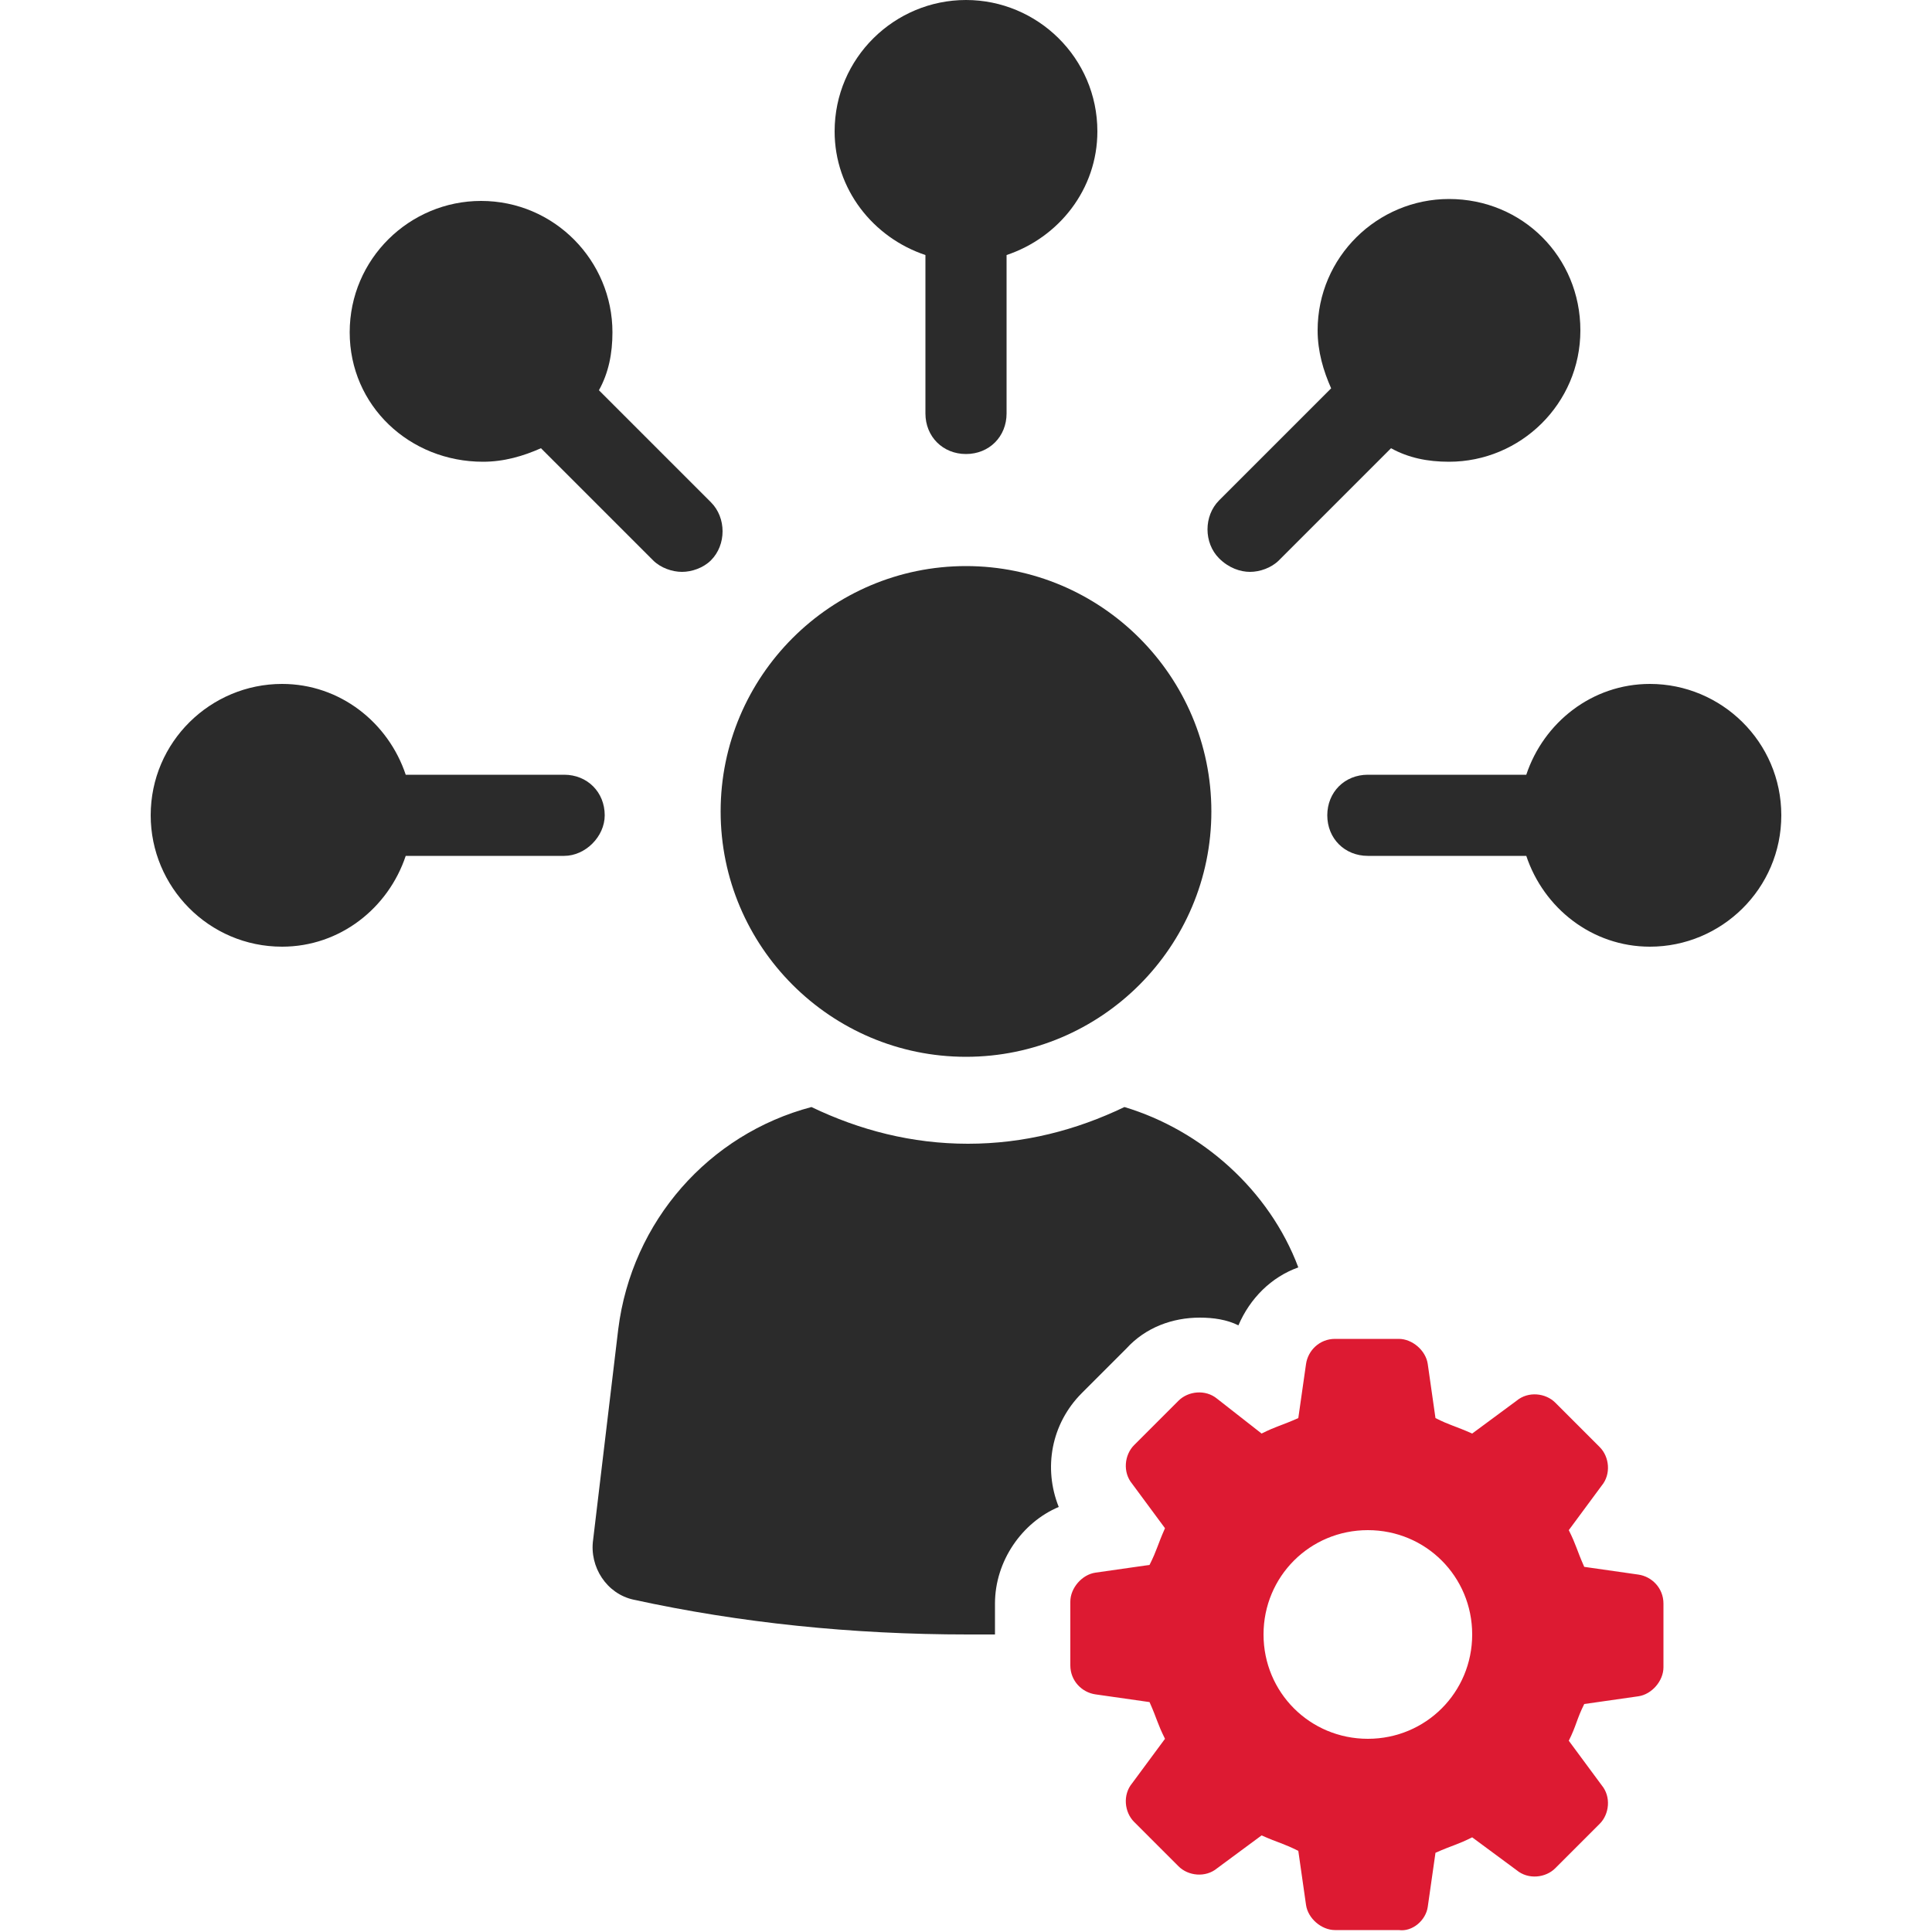
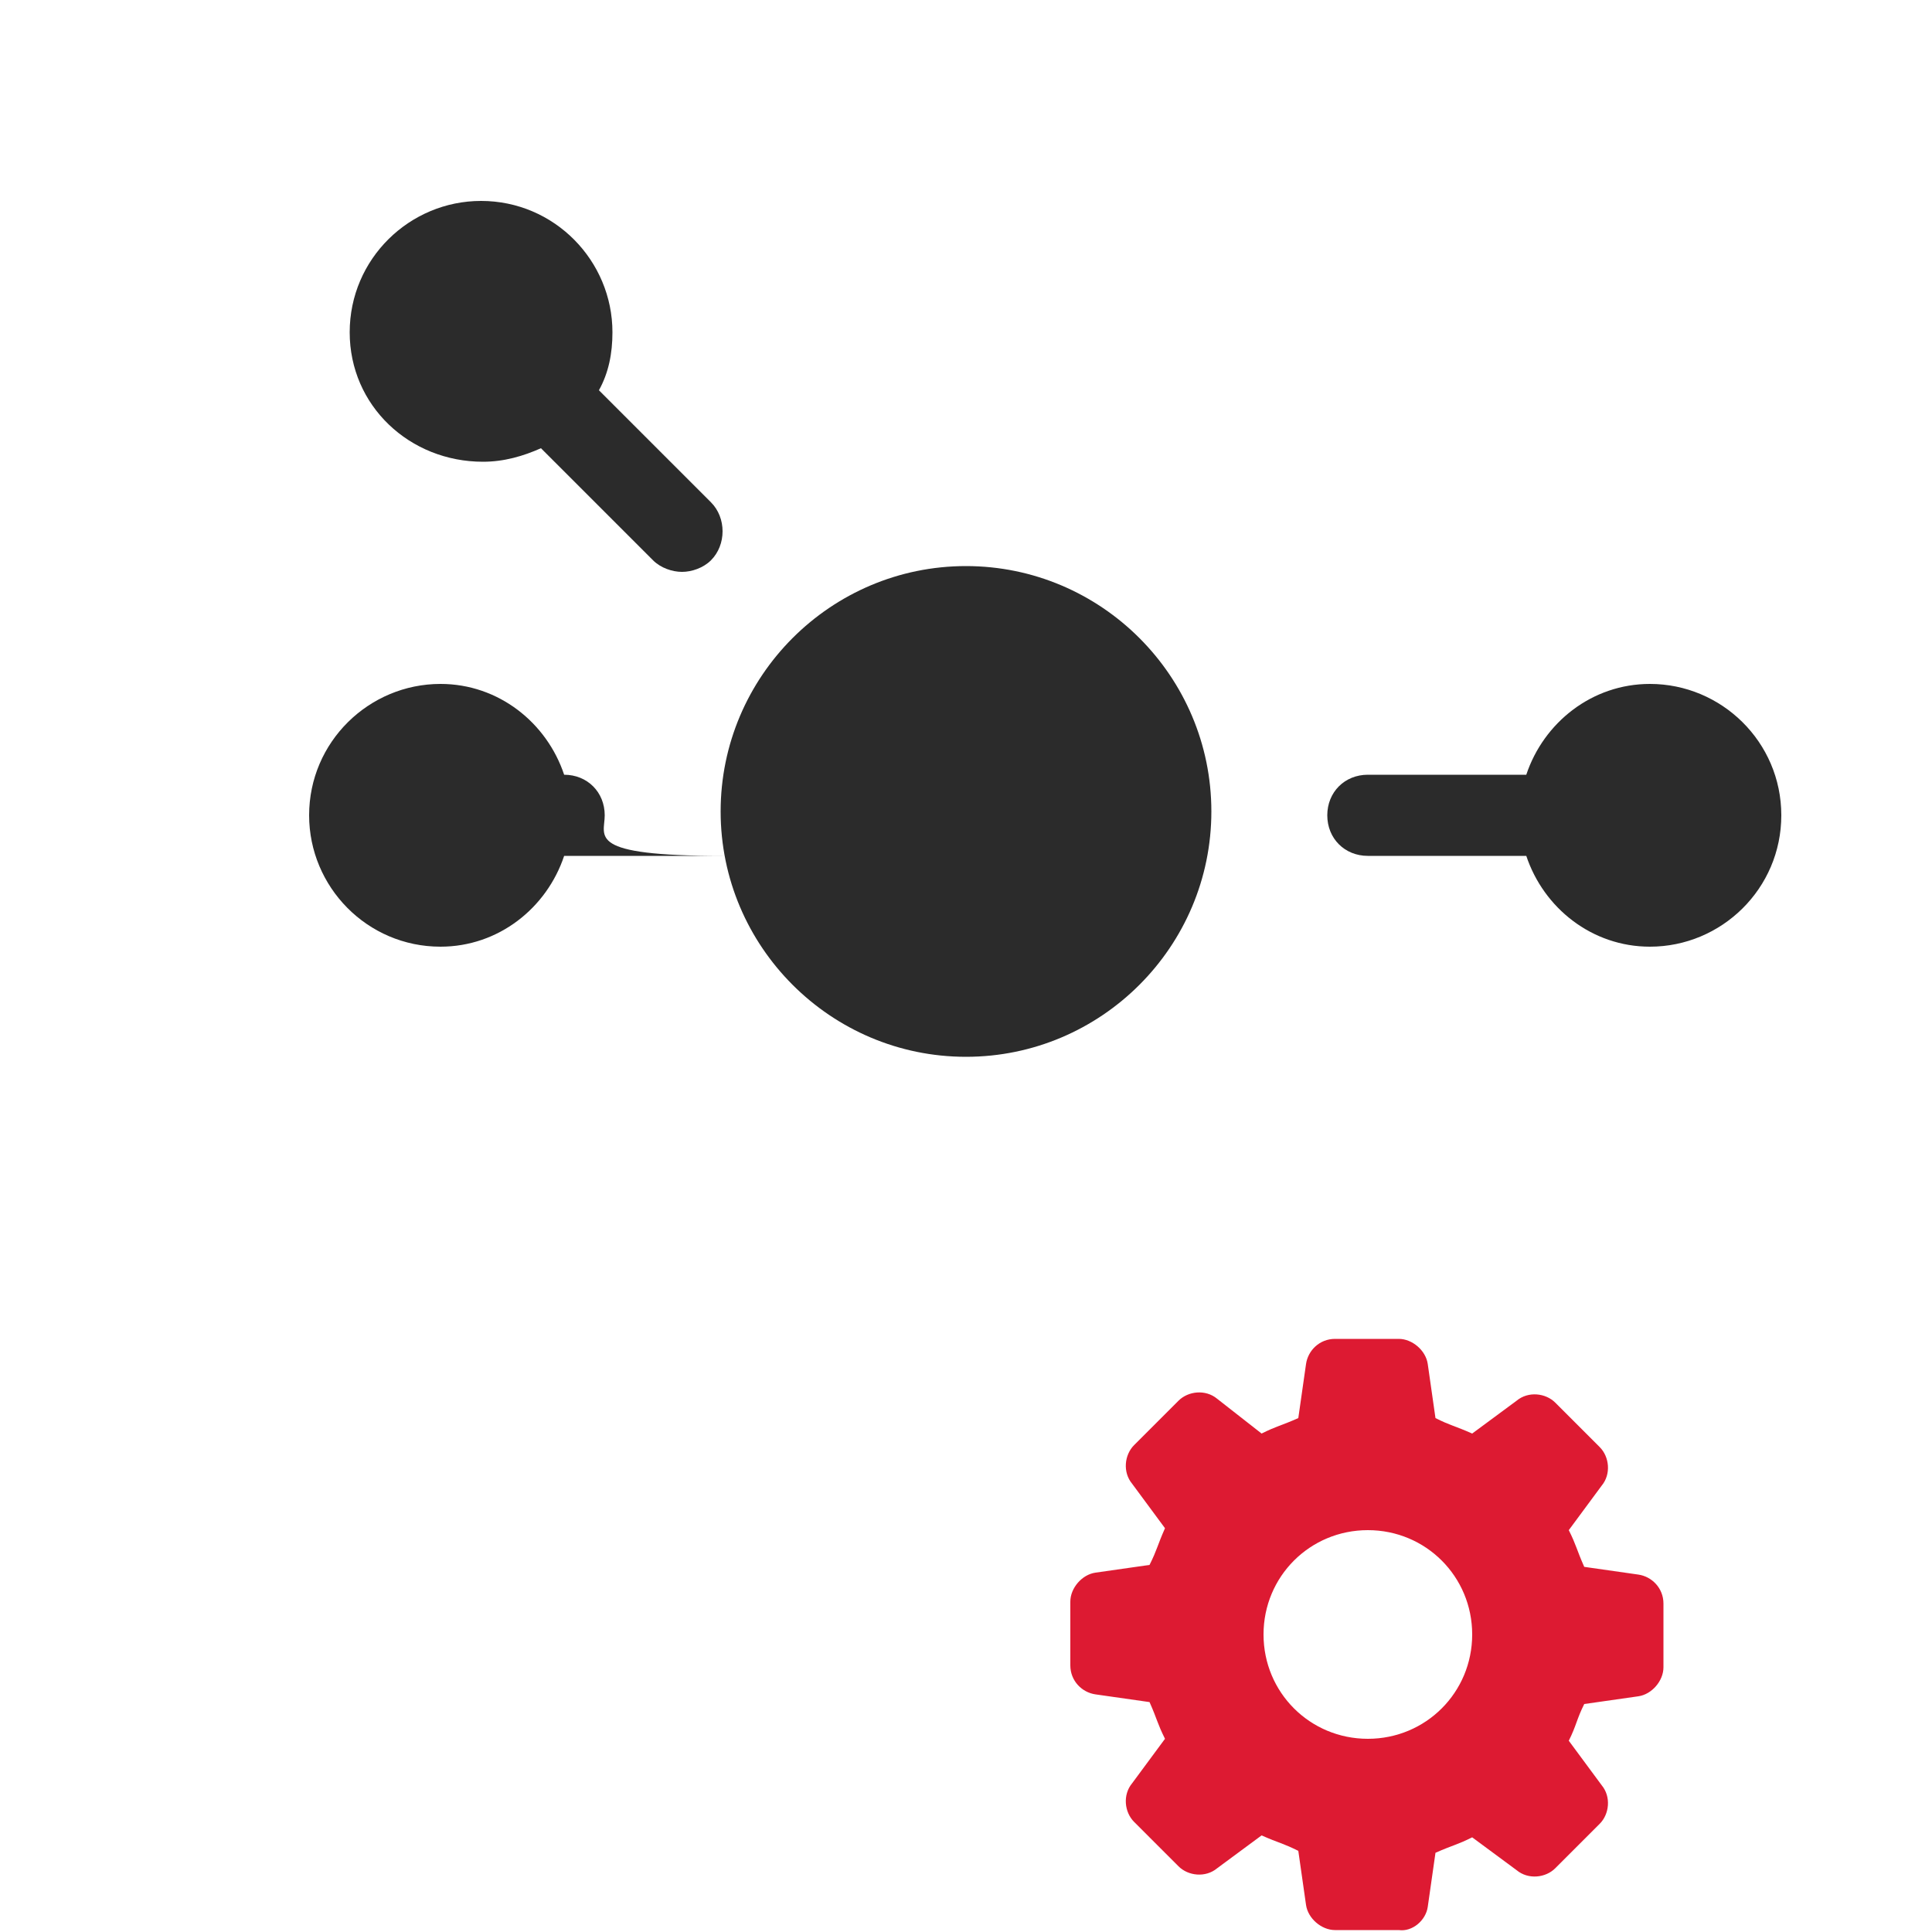
<svg xmlns="http://www.w3.org/2000/svg" version="1.1" id="Layer_1" x="0px" y="0px" viewBox="0 0 100 100" style="enable-background:new 0 0 100 100;" xml:space="preserve">
  <style type="text/css"> .st0{fill:#2B2B2B;} .st1{fill:#DD1A32;} </style>
  <g>
    <g>
      <g>
-         <path class="st0" d="M47.9,13.2v8.2c0,1.2,0.9,2.1,2.1,2.1c1.2,0,2.1-0.9,2.1-2.1v-8.2c2.7-0.9,4.7-3.4,4.7-6.4 C56.8,3,53.7,0,50,0c-3.7,0-6.8,3-6.8,6.8C43.2,9.8,45.2,12.3,47.9,13.2z" />
        <path class="st0" d="M25,23.9c1.1,0,2.1-0.3,3-0.7l5.8,5.8c0.4,0.4,1,0.6,1.5,0.6c0.5,0,1.1-0.2,1.5-0.6c0.8-0.8,0.8-2.2,0-3 L31,20.2c0.5-0.9,0.7-1.9,0.7-3c0-3.7-3-6.8-6.8-6.8c-3.7,0-6.8,3-6.8,6.8S21.2,23.9,25,23.9z" />
-         <path class="st0" d="M31.3,42.2c0-1.2-0.9-2.1-2.1-2.1H21c-0.9-2.7-3.4-4.7-6.4-4.7c-3.7,0-6.8,3-6.8,6.8c0,3.7,3,6.8,6.8,6.8 c3,0,5.5-2,6.4-4.7h8.2C30.3,44.3,31.3,43.3,31.3,42.2z" />
+         <path class="st0" d="M31.3,42.2c0-1.2-0.9-2.1-2.1-2.1c-0.9-2.7-3.4-4.7-6.4-4.7c-3.7,0-6.8,3-6.8,6.8c0,3.7,3,6.8,6.8,6.8 c3,0,5.5-2,6.4-4.7h8.2C30.3,44.3,31.3,43.3,31.3,42.2z" />
        <path class="st0" d="M85.4,35.4c-3,0-5.5,2-6.4,4.7h-8.2c-1.2,0-2.1,0.9-2.1,2.1c0,1.2,0.9,2.1,2.1,2.1H79 c0.9,2.7,3.4,4.7,6.4,4.7c3.7,0,6.8-3,6.8-6.8C92.2,38.4,89.1,35.4,85.4,35.4z" />
-         <path class="st0" d="M64.7,29.6c0.5,0,1.1-0.2,1.5-0.6l5.8-5.8c0.9,0.5,1.9,0.7,3,0.7c3.7,0,6.8-3,6.8-6.8s-3-6.8-6.8-6.8 c-3.7,0-6.8,3-6.8,6.8c0,1.1,0.3,2.1,0.7,3l-5.8,5.8c-0.8,0.8-0.8,2.2,0,3C63.6,29.4,64.2,29.6,64.7,29.6z" />
-         <path class="st0" d="M67.2,65.6c-1.4,0.5-2.5,1.6-3.1,3c-0.6-0.3-1.3-0.4-2-0.4c-1.4,0-2.8,0.5-3.8,1.6L56,72.1 c-1.6,1.6-2,3.9-1.2,5.9c-1.9,0.8-3.3,2.8-3.3,5v1.6c-0.5,0-1,0-1.4,0c-6,0-11.8-0.6-17.3-1.8c-1.4-0.3-2.3-1.7-2.1-3.1l1.3-10.9 c0.7-5.6,4.7-10.1,10-11.5c2.5,1.2,5.2,1.9,8.1,1.9c2.9,0,5.6-0.7,8.1-1.9C62.2,58.5,65.7,61.6,67.2,65.6z" />
        <path class="st0" d="M50,54.7c7,0,12.7-5.7,12.7-12.7c0-7-5.7-12.7-12.7-12.7c-7,0-12.7,5.7-12.7,12.7C37.3,49,43,54.7,50,54.7z" />
      </g>
    </g>
    <g>
      <g>
        <path class="st1" d="M73.9,98.7l0.4-2.8c0.9-0.4,1.1-0.4,1.9-0.8l2.3,1.7c0.6,0.5,1.5,0.4,2-0.1l2.3-2.3c0.5-0.5,0.6-1.4,0.1-2 l-1.7-2.3c0.4-0.8,0.4-1.1,0.8-1.9l2.8-0.4c0.7-0.1,1.3-0.8,1.3-1.5V83c0-0.8-0.6-1.4-1.3-1.5L82,81.1c-0.4-0.9-0.4-1.1-0.8-1.9 l1.7-2.3c0.5-0.6,0.4-1.5-0.1-2l-2.3-2.3c-0.5-0.5-1.4-0.6-2-0.1l-2.3,1.7c-0.9-0.4-1.1-0.4-1.9-0.8l-0.4-2.8 c-0.1-0.7-0.8-1.3-1.5-1.3h-3.3c-0.8,0-1.4,0.6-1.5,1.3l-0.4,2.8c-0.9,0.4-1.1,0.4-1.9,0.8L63,72.4c-0.6-0.5-1.5-0.4-2,0.1 l-2.3,2.3c-0.5,0.5-0.6,1.4-0.1,2l1.7,2.3c-0.4,0.9-0.4,1.1-0.8,1.9l-2.8,0.4c-0.7,0.1-1.3,0.8-1.3,1.5v3.3 c0,0.8,0.6,1.4,1.3,1.5l2.8,0.4c0.4,0.9,0.4,1.1,0.8,1.9l-1.7,2.3c-0.5,0.6-0.4,1.5,0.1,2l2.3,2.3c0.5,0.5,1.4,0.6,2,0.1l2.3-1.7 c0.9,0.4,1.1,0.4,1.9,0.8l0.4,2.8c0.1,0.7,0.8,1.3,1.5,1.3h3.3C73.1,100,73.8,99.4,73.9,98.7z M70.8,90c-3,0-5.4-2.4-5.4-5.4 c0-3,2.4-5.4,5.4-5.4s5.4,2.4,5.4,5.4C76.2,87.6,73.8,90,70.8,90z" />
      </g>
    </g>
  </g>
</svg>